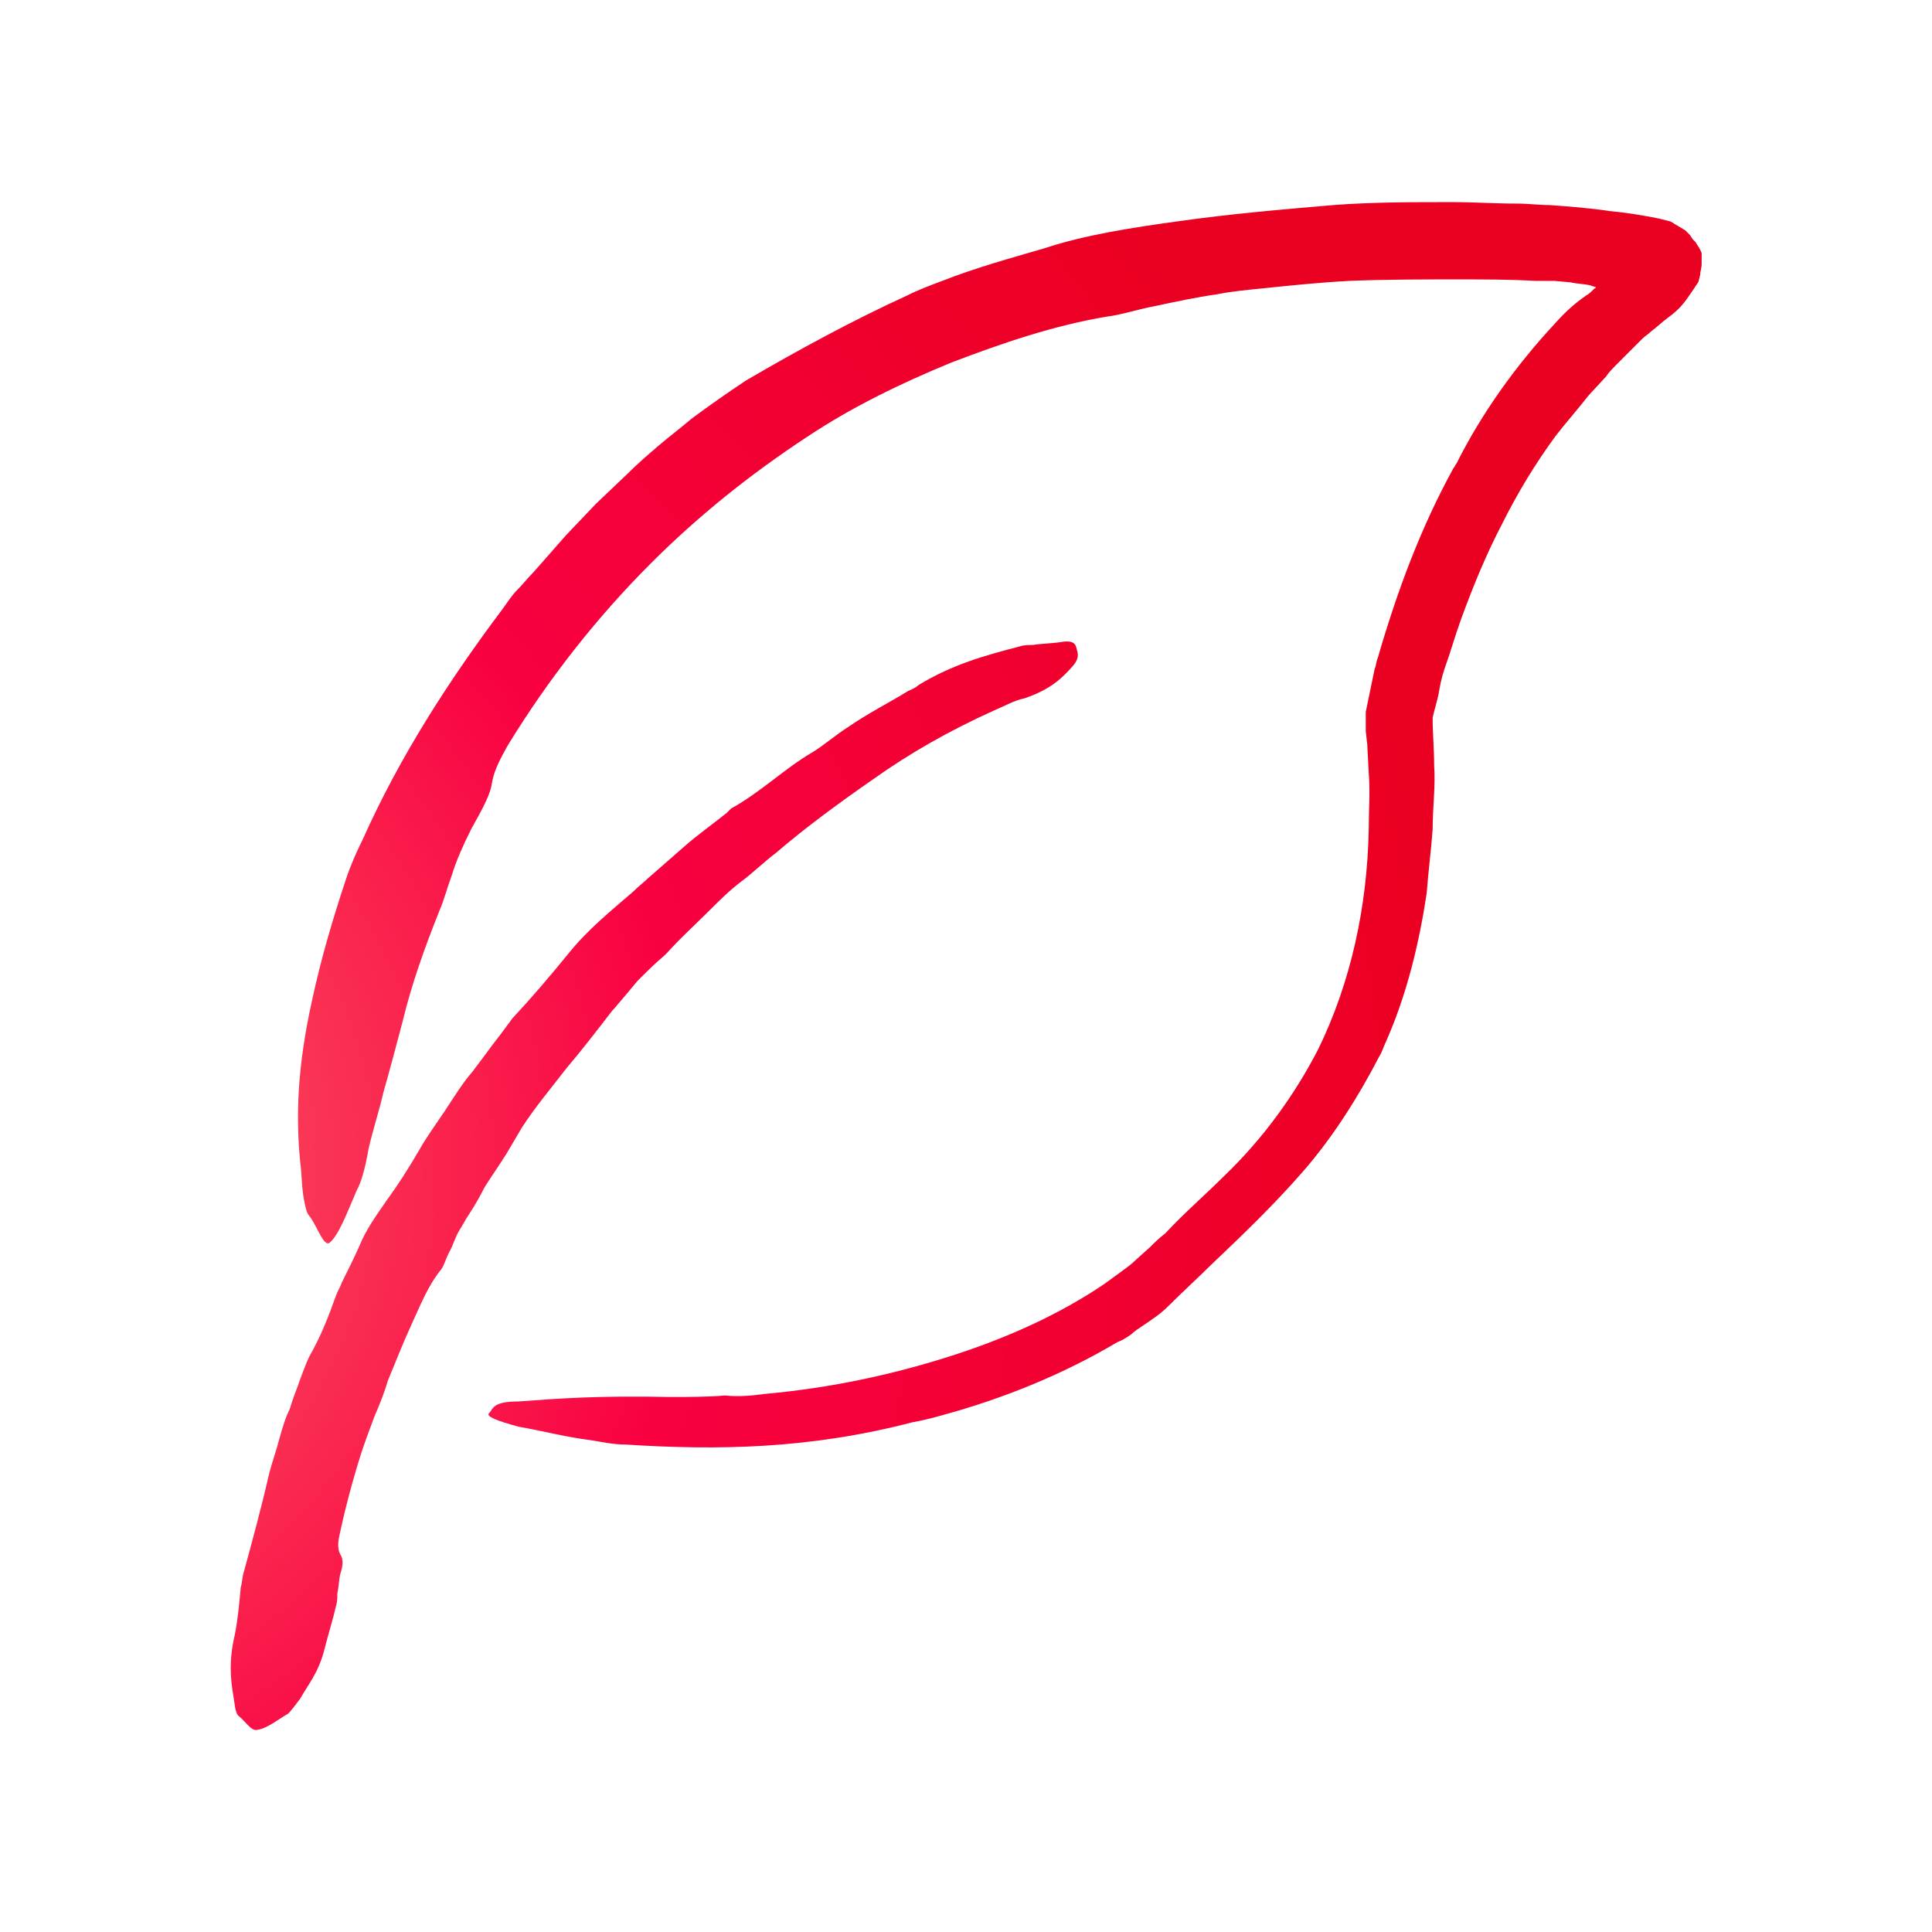
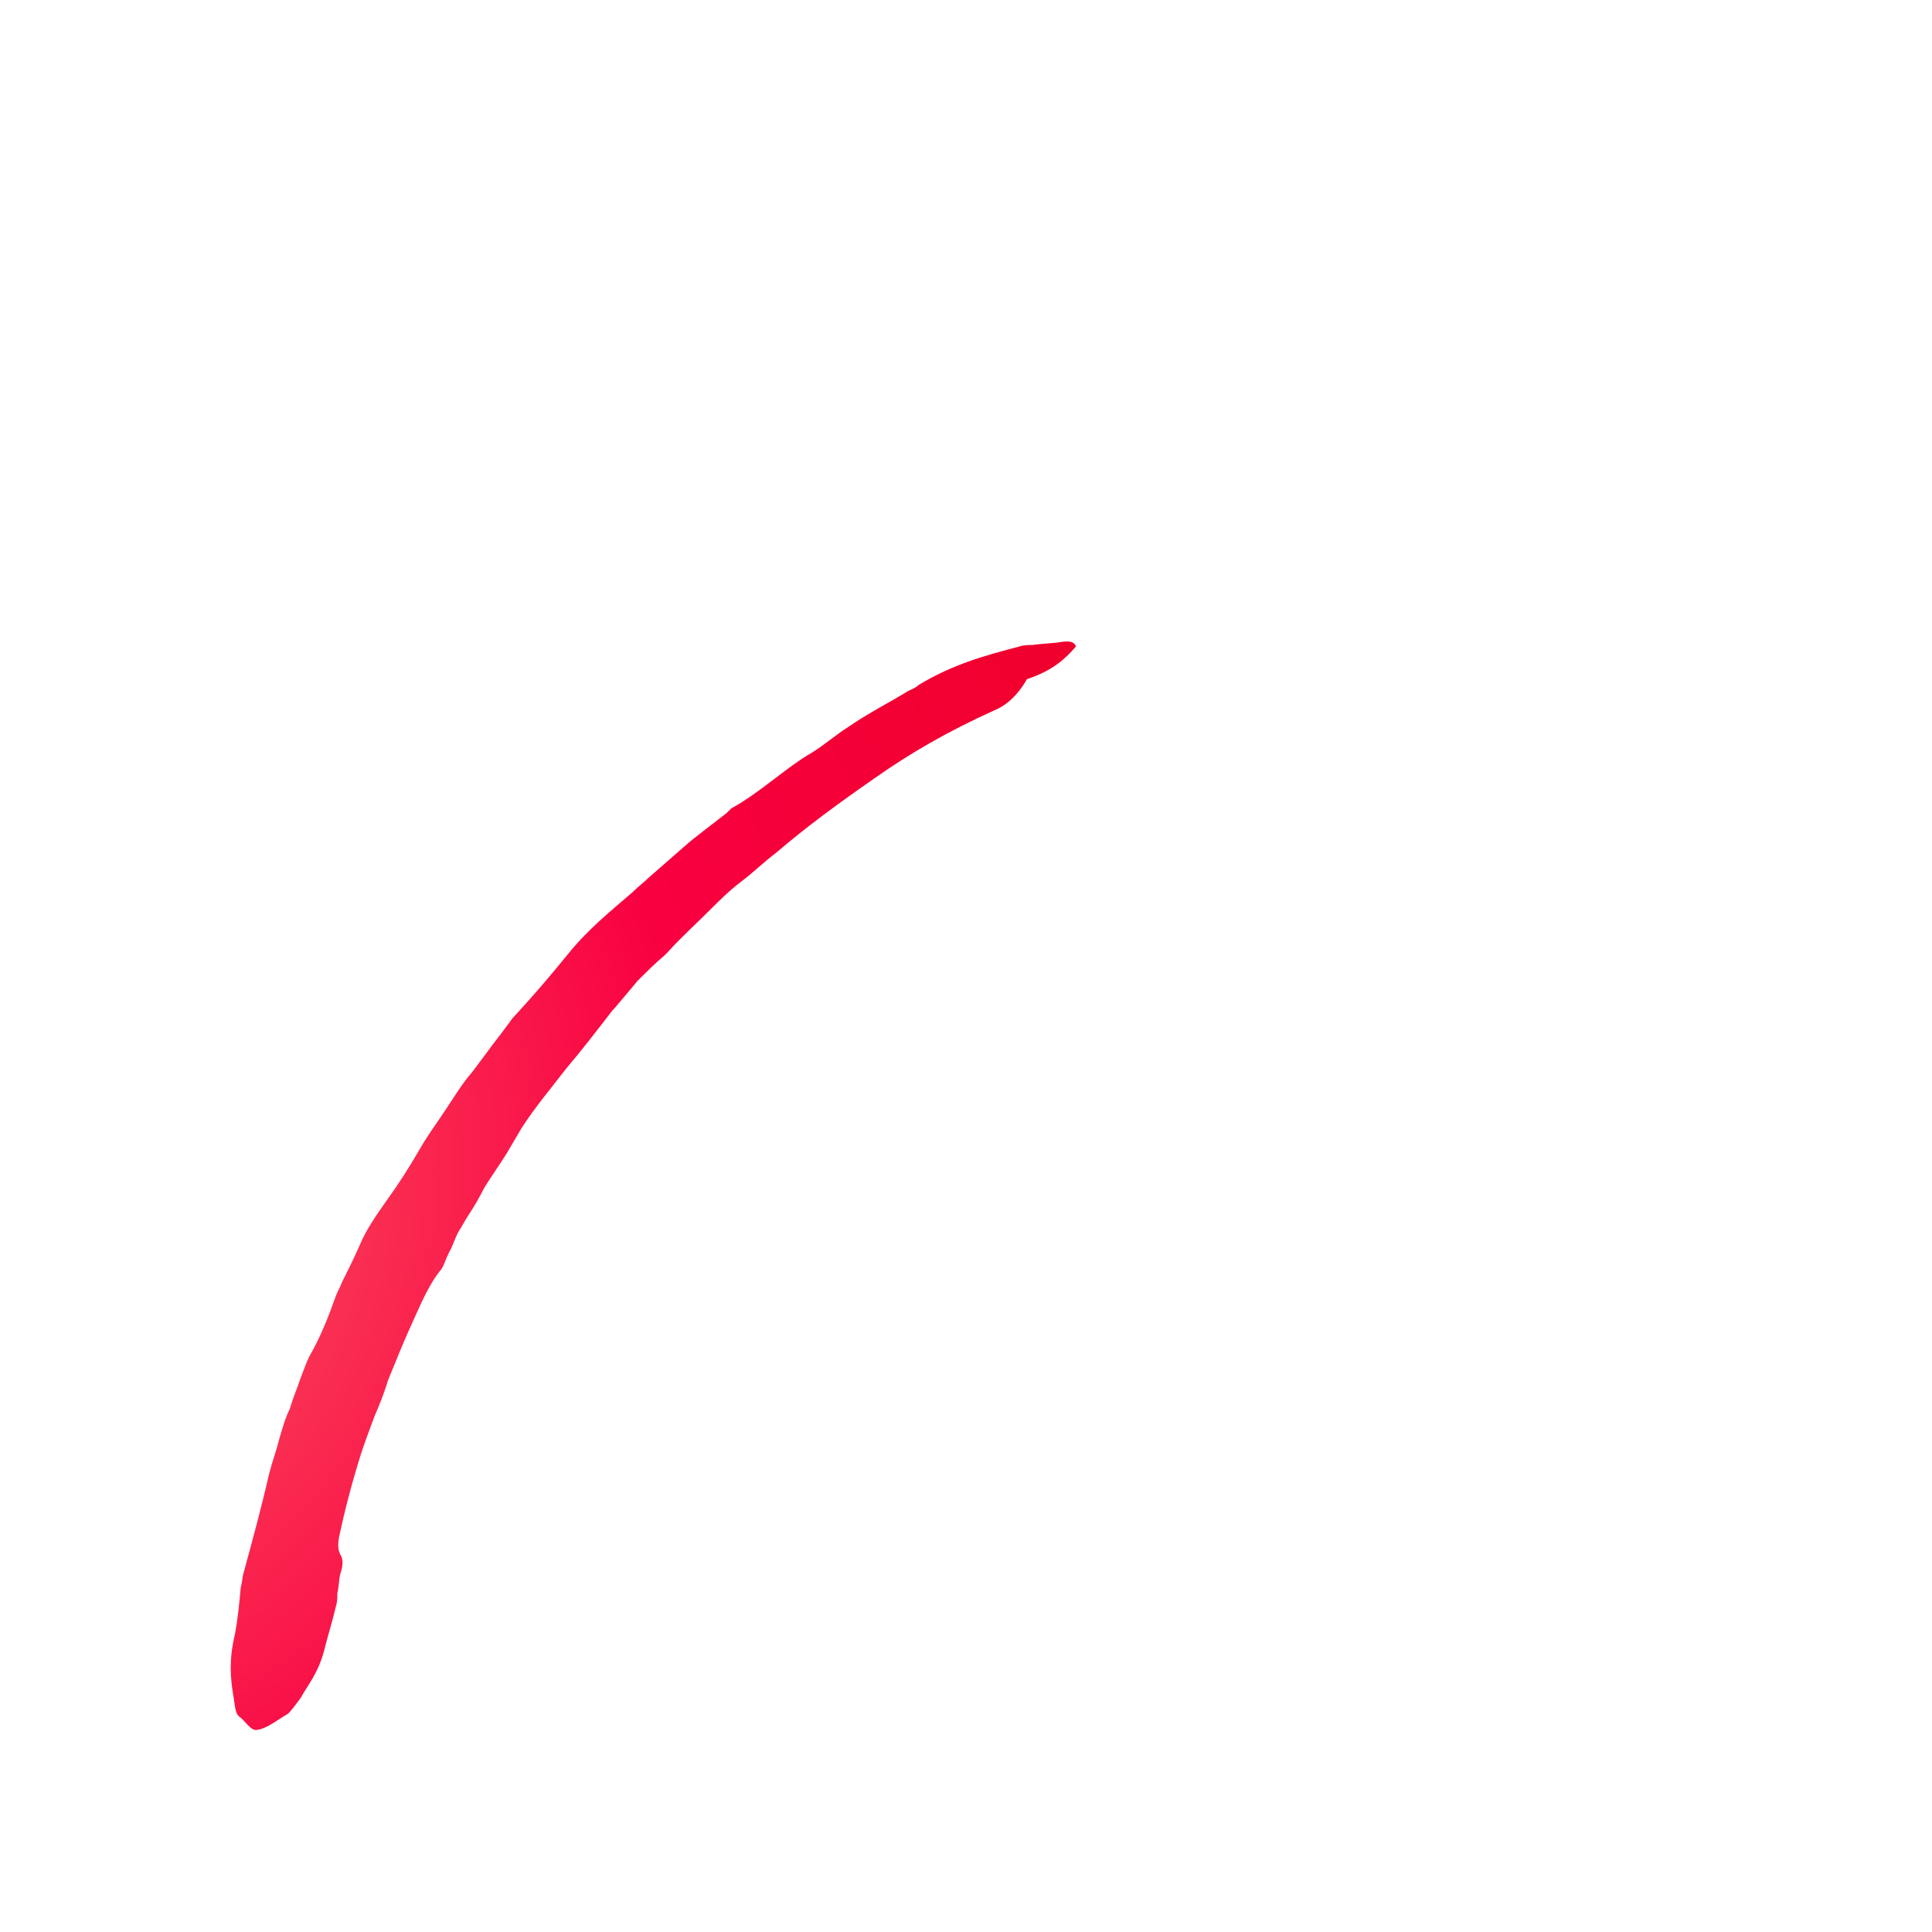
<svg xmlns="http://www.w3.org/2000/svg" version="1.1" id="Layer_1" x="0px" y="0px" viewBox="0 0 130 130" style="enable-background:new 0 0 130 130;" xml:space="preserve">
  <style type="text/css">
	.st0{fill:url(#SVGID_1_);}
	.st1{fill:url(#SVGID_00000062899628285701753150000005488293809916610489_);}
</style>
  <g>
    <g>
      <radialGradient id="SVGID_1_" cx="-4.259" cy="78.925" r="121.647" gradientUnits="userSpaceOnUse">
        <stop offset="4.014057e-02" style="stop-color:#FB5E64" />
        <stop offset="0.421" style="stop-color:#F90041" />
        <stop offset="0.844" style="stop-color:#EA0021" />
      </radialGradient>
-       <path class="st0" d="M51.4,93.8c4.5-0.4,8.6-1.3,12.4-2.5c3.8-1.2,7.4-2.8,10.5-4.9l1.1-0.8c0.4-0.3,0.7-0.5,1-0.8l1-0.9    c0.3-0.3,0.6-0.6,1-0.9c1.3-1.4,2.7-2.6,4-3.9c2.6-2.5,4.7-5.4,6.3-8.5c2.2-4.5,3.3-9.6,3.4-14.8c0-1.3,0.1-2.5,0-3.8l-0.1-1.9    l-0.1-0.9l0-0.6c0-0.2,0-0.5,0-0.7c0.2-1,0.4-1.9,0.6-2.9c0.1-0.2,0.1-0.5,0.2-0.7c1.3-4.5,2.9-8.8,5.1-12.8    c0.1-0.1,0.1-0.2,0.2-0.3c1.7-3.4,4-6.6,6.6-9.4c0.8-0.9,1.4-1.4,2.1-1.9c0.2-0.1,0.4-0.3,0.5-0.4l0.1-0.1c0.1,0,0.1-0.1,0-0.1    l-0.3-0.1c-0.4-0.1-0.9-0.1-1.3-0.2l-1.1-0.1l-0.5,0l-0.8,0c-1.7-0.1-3.4-0.1-5.2-0.1c-2.4,0-4.9,0-7.3,0.1    c-1.9,0.1-3.9,0.3-5.8,0.5c-1,0.1-2.1,0.2-3.1,0.4c-1.4,0.2-2.8,0.5-4.2,0.8c-1.1,0.2-2.3,0.6-3.2,0.7c-3.6,0.6-7.1,1.8-10.5,3.1    c-3.4,1.4-6.7,3-9.7,5c-3.8,2.5-7.3,5.3-10.5,8.5c-3.7,3.7-6.9,7.8-9.6,12.2c-0.8,1.4-1,2-1.1,2.6c-0.1,0.7-0.5,1.5-1.4,3.1    c-0.5,1-1,2.1-1.3,3.1c-0.3,0.8-0.5,1.6-0.8,2.3c-1,2.5-1.9,5-2.5,7.5c-0.5,1.9-0.9,3.4-1.3,4.8c-0.3,1.3-0.7,2.5-1,3.8    c-0.2,1.2-0.5,2.3-0.8,2.8c-0.6,1.4-1.2,3-1.8,3.5c-0.4,0.4-0.9-1.2-1.4-1.8c-0.2-0.2-0.3-0.8-0.4-1.4c-0.1-0.7-0.1-1.5-0.2-2.2    c-0.3-3.1-0.2-6.4,0.8-10.9c0.6-2.8,1.4-5.5,2.3-8.2c0.3-0.9,0.7-1.8,1.1-2.6c2.5-5.6,5.8-10.7,9.4-15.5c0.3-0.4,0.6-0.9,1-1.3    c0.4-0.4,0.7-0.8,1.1-1.2c0.7-0.8,1.5-1.7,2.2-2.5l2-2.1l2.1-2c0.7-0.7,1.4-1.3,2.1-1.9c0.7-0.6,1.5-1.2,2.2-1.8    c1.2-0.9,2.5-1.8,3.7-2.6c3.6-2.1,7.1-4,10.8-5.7c0.8-0.4,1.6-0.7,2.4-1c2.3-0.9,4.5-1.5,6.9-2.2c2.7-0.9,6-1.4,8.9-1.8    c3.5-0.5,7-0.8,10.5-1.1c2.6-0.2,5.3-0.2,8-0.2c1.5,0,2.9,0.1,4.4,0.1c0.8,0,1.4,0.1,2.2,0.1c1.3,0.1,2.7,0.2,4,0.4    c1.1,0.1,2.3,0.3,3.3,0.5l0.8,0.2c0.2,0.1,0.3,0.2,0.5,0.3l0.5,0.3c0.1,0.1,0.2,0.2,0.3,0.3l0.2,0.3l0.2,0.2    c0.1,0.2,0.2,0.3,0.3,0.5c0.1,0.2,0.1,0.2,0.1,0.3l0,0.2l0,0.5c0,0.2-0.1,0.5-0.1,0.7l-0.1,0.4c0,0.1-0.2,0.3-0.3,0.5    c-0.5,0.7-0.8,1.3-1.8,2c-0.4,0.3-0.7,0.6-1.1,0.9c-0.2,0.2-0.4,0.3-0.6,0.5c-0.2,0.2-0.3,0.3-0.4,0.4l-1.1,1.1    c-0.4,0.4-0.8,0.8-0.9,1l-1.2,1.3c-0.7,0.9-1.5,1.8-2.2,2.7c-1.4,1.9-2.6,3.9-3.6,5.9c-1.1,2.1-2,4.3-2.8,6.5    c-0.4,1.1-0.7,2.2-1.1,3.3c-0.2,0.6-0.3,1.1-0.4,1.7c-0.1,0.5-0.3,1.1-0.4,1.6l0,0c0,1.1,0.1,2.1,0.1,3.2c0.1,1.4-0.1,2.8-0.1,4.3    c-0.1,1.4-0.3,2.9-0.4,4.3c-0.5,3.3-1.3,6.7-2.7,9.9c-0.2,0.4-0.3,0.8-0.5,1.1c-1.4,2.7-3.1,5.4-5.1,7.7c-2,2.3-4.2,4.4-6.2,6.3    c-0.8,0.8-1.9,1.8-2.9,2.8c-0.5,0.5-1.1,0.9-1.7,1.3c-0.3,0.2-0.6,0.4-0.8,0.6c-0.3,0.2-0.6,0.4-0.9,0.5    c-3.7,2.2-7.7,3.8-11.7,4.9c-0.7,0.2-1.5,0.4-2.1,0.5c-6.9,1.8-13.1,1.9-19.3,1.5c-0.9,0-1.7-0.2-2.4-0.3    c-1.6-0.2-3.1-0.6-4.8-0.9c-1.5-0.4-2.2-0.7-2-0.9c0.3-0.3,0.2-0.8,2-0.8c2.7-0.2,5.3-0.4,10.2-0.3c1.2,0,2.5,0,3.7-0.1    C49.7,94,50.7,93.9,51.4,93.8z" />
    </g>
    <g>
      <radialGradient id="SVGID_00000049220210366107981540000007669815004873137835_" cx="-4.259" cy="78.925" r="121.647" gradientUnits="userSpaceOnUse">
        <stop offset="4.014057e-02" style="stop-color:#FB5E64" />
        <stop offset="0.421" style="stop-color:#F90041" />
        <stop offset="0.844" style="stop-color:#EA0021" />
      </radialGradient>
-       <path style="fill:url(#SVGID_00000049220210366107981540000007669815004873137835_);" d="M66.9,47.8c-3.1,1.4-5.7,2.9-8.1,4.6    c-2.3,1.6-4.5,3.2-6.6,5c-0.8,0.6-1.5,1.3-2.3,1.9c-0.8,0.6-1.5,1.3-2.2,2c-0.9,0.9-1.9,1.8-2.8,2.8c-0.1,0.1-0.1,0.1-0.2,0.2    c-0.6,0.5-1.2,1.1-1.8,1.7c-0.5,0.6-1,1.2-1.6,1.9c0,0,0,0-0.1,0.1c-1,1.3-2,2.6-3.1,3.9c-1,1.3-2.1,2.6-3,4    c-0.3,0.5-0.7,1.2-1,1.7c-0.5,0.8-1,1.5-1.5,2.3c-0.3,0.6-0.7,1.3-1.1,1.9c-0.2,0.3-0.4,0.7-0.6,1c-0.3,0.5-0.4,1-0.7,1.5    c-0.2,0.4-0.3,0.8-0.5,1.1c-0.9,1.1-1.4,2.4-2,3.7c-0.6,1.3-1.1,2.6-1.6,3.8c-0.3,1-0.6,1.7-0.9,2.4c-0.3,0.8-0.6,1.6-0.9,2.5    c-0.6,1.9-1.1,3.8-1.5,5.7c-0.1,0.6,0,0.9,0.1,1.1c0.2,0.3,0.2,0.7,0,1.3c-0.1,0.4-0.1,0.9-0.2,1.3c0,0.3,0,0.6-0.1,0.9    c-0.2,0.9-0.5,1.8-0.8,3c-0.4,1.5-1.1,2.3-1.6,3.2c-0.3,0.4-0.6,0.8-0.8,1c-0.7,0.4-1.4,1-2.1,1.1c-0.4,0.1-0.8-0.6-1.2-0.9    c-0.3-0.2-0.3-0.9-0.4-1.4c-0.2-1.2-0.3-2.4,0.1-4.1c0.2-1,0.3-2.1,0.4-3.2c0.1-0.3,0.1-0.7,0.2-1c0.6-2.2,1.2-4.4,1.7-6.6    c0.2-0.8,0.5-1.6,0.7-2.4c0.2-0.7,0.4-1.4,0.7-2c0.2-0.7,0.5-1.4,0.7-2c0.2-0.5,0.4-1.1,0.6-1.5c0.8-1.4,1.3-2.7,1.8-4.1    c0.1-0.3,0.3-0.6,0.4-0.9c0.4-0.8,0.8-1.6,1.2-2.5c0.4-1,1.1-2,1.8-3c0.8-1.1,1.5-2.2,2.2-3.4c0.5-0.9,1.1-1.7,1.7-2.6    c0.6-0.9,1.2-1.9,1.9-2.7c0.3-0.4,0.6-0.8,0.9-1.2c0.5-0.7,1-1.3,1.5-2c0.1-0.1,0.2-0.3,0.3-0.4c1.3-1.4,2.5-2.8,3.8-4.4    c1.3-1.6,2.8-2.8,4.3-4.1c0.4-0.4,0.7-0.6,1-0.9c0.8-0.7,1.6-1.4,2.4-2.1c0.9-0.8,1.9-1.5,2.9-2.3c0.1-0.1,0.2-0.2,0.3-0.3    c2-1.1,3.6-2.7,5.5-3.8c0.8-0.5,1.6-1.2,2.4-1.7c1.3-0.9,2.7-1.6,4-2.4c0.2-0.1,0.5-0.2,0.7-0.4c2.3-1.4,4.5-2,6.8-2.6    c0.3-0.1,0.6-0.1,0.9-0.1c0.6-0.1,1.3-0.1,1.9-0.2c0.6-0.1,0.9,0,1,0.3c0.1,0.4,0.3,0.7-0.2,1.3c-0.7,0.8-1.5,1.6-3.3,2.2    C68.3,47.1,67.4,47.6,66.9,47.8z" />
+       <path style="fill:url(#SVGID_00000049220210366107981540000007669815004873137835_);" d="M66.9,47.8c-3.1,1.4-5.7,2.9-8.1,4.6    c-2.3,1.6-4.5,3.2-6.6,5c-0.8,0.6-1.5,1.3-2.3,1.9c-0.8,0.6-1.5,1.3-2.2,2c-0.9,0.9-1.9,1.8-2.8,2.8c-0.1,0.1-0.1,0.1-0.2,0.2    c-0.6,0.5-1.2,1.1-1.8,1.7c-0.5,0.6-1,1.2-1.6,1.9c0,0,0,0-0.1,0.1c-1,1.3-2,2.6-3.1,3.9c-1,1.3-2.1,2.6-3,4    c-0.3,0.5-0.7,1.2-1,1.7c-0.5,0.8-1,1.5-1.5,2.3c-0.3,0.6-0.7,1.3-1.1,1.9c-0.2,0.3-0.4,0.7-0.6,1c-0.3,0.5-0.4,1-0.7,1.5    c-0.2,0.4-0.3,0.8-0.5,1.1c-0.9,1.1-1.4,2.4-2,3.7c-0.6,1.3-1.1,2.6-1.6,3.8c-0.3,1-0.6,1.7-0.9,2.4c-0.3,0.8-0.6,1.6-0.9,2.5    c-0.6,1.9-1.1,3.8-1.5,5.7c-0.1,0.6,0,0.9,0.1,1.1c0.2,0.3,0.2,0.7,0,1.3c-0.1,0.4-0.1,0.9-0.2,1.3c0,0.3,0,0.6-0.1,0.9    c-0.2,0.9-0.5,1.8-0.8,3c-0.4,1.5-1.1,2.3-1.6,3.2c-0.3,0.4-0.6,0.8-0.8,1c-0.7,0.4-1.4,1-2.1,1.1c-0.4,0.1-0.8-0.6-1.2-0.9    c-0.3-0.2-0.3-0.9-0.4-1.4c-0.2-1.2-0.3-2.4,0.1-4.1c0.2-1,0.3-2.1,0.4-3.2c0.1-0.3,0.1-0.7,0.2-1c0.6-2.2,1.2-4.4,1.7-6.6    c0.2-0.8,0.5-1.6,0.7-2.4c0.2-0.7,0.4-1.4,0.7-2c0.2-0.7,0.5-1.4,0.7-2c0.2-0.5,0.4-1.1,0.6-1.5c0.8-1.4,1.3-2.7,1.8-4.1    c0.1-0.3,0.3-0.6,0.4-0.9c0.4-0.8,0.8-1.6,1.2-2.5c0.4-1,1.1-2,1.8-3c0.8-1.1,1.5-2.2,2.2-3.4c0.5-0.9,1.1-1.7,1.7-2.6    c0.6-0.9,1.2-1.9,1.9-2.7c0.3-0.4,0.6-0.8,0.9-1.2c0.5-0.7,1-1.3,1.5-2c0.1-0.1,0.2-0.3,0.3-0.4c1.3-1.4,2.5-2.8,3.8-4.4    c1.3-1.6,2.8-2.8,4.3-4.1c0.4-0.4,0.7-0.6,1-0.9c0.8-0.7,1.6-1.4,2.4-2.1c0.9-0.8,1.9-1.5,2.9-2.3c0.1-0.1,0.2-0.2,0.3-0.3    c2-1.1,3.6-2.7,5.5-3.8c0.8-0.5,1.6-1.2,2.4-1.7c1.3-0.9,2.7-1.6,4-2.4c0.2-0.1,0.5-0.2,0.7-0.4c2.3-1.4,4.5-2,6.8-2.6    c0.3-0.1,0.6-0.1,0.9-0.1c0.6-0.1,1.3-0.1,1.9-0.2c0.6-0.1,0.9,0,1,0.3c-0.7,0.8-1.5,1.6-3.3,2.2    C68.3,47.1,67.4,47.6,66.9,47.8z" />
    </g>
  </g>
</svg>